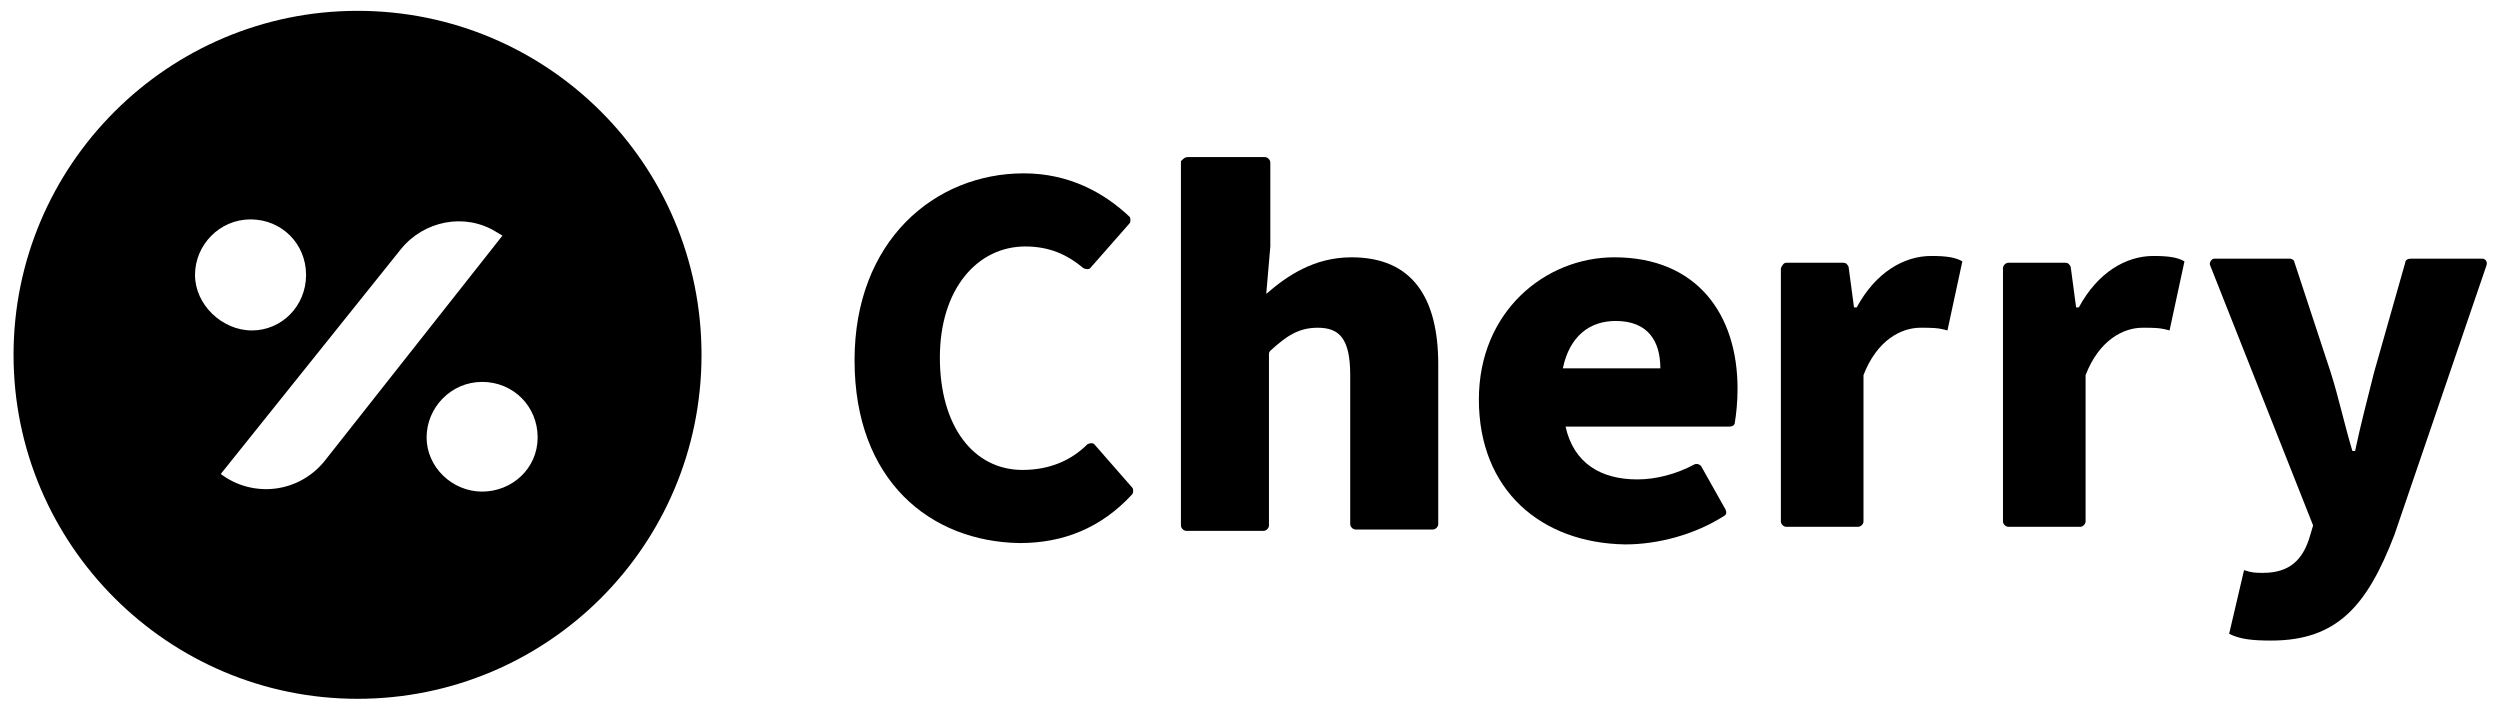
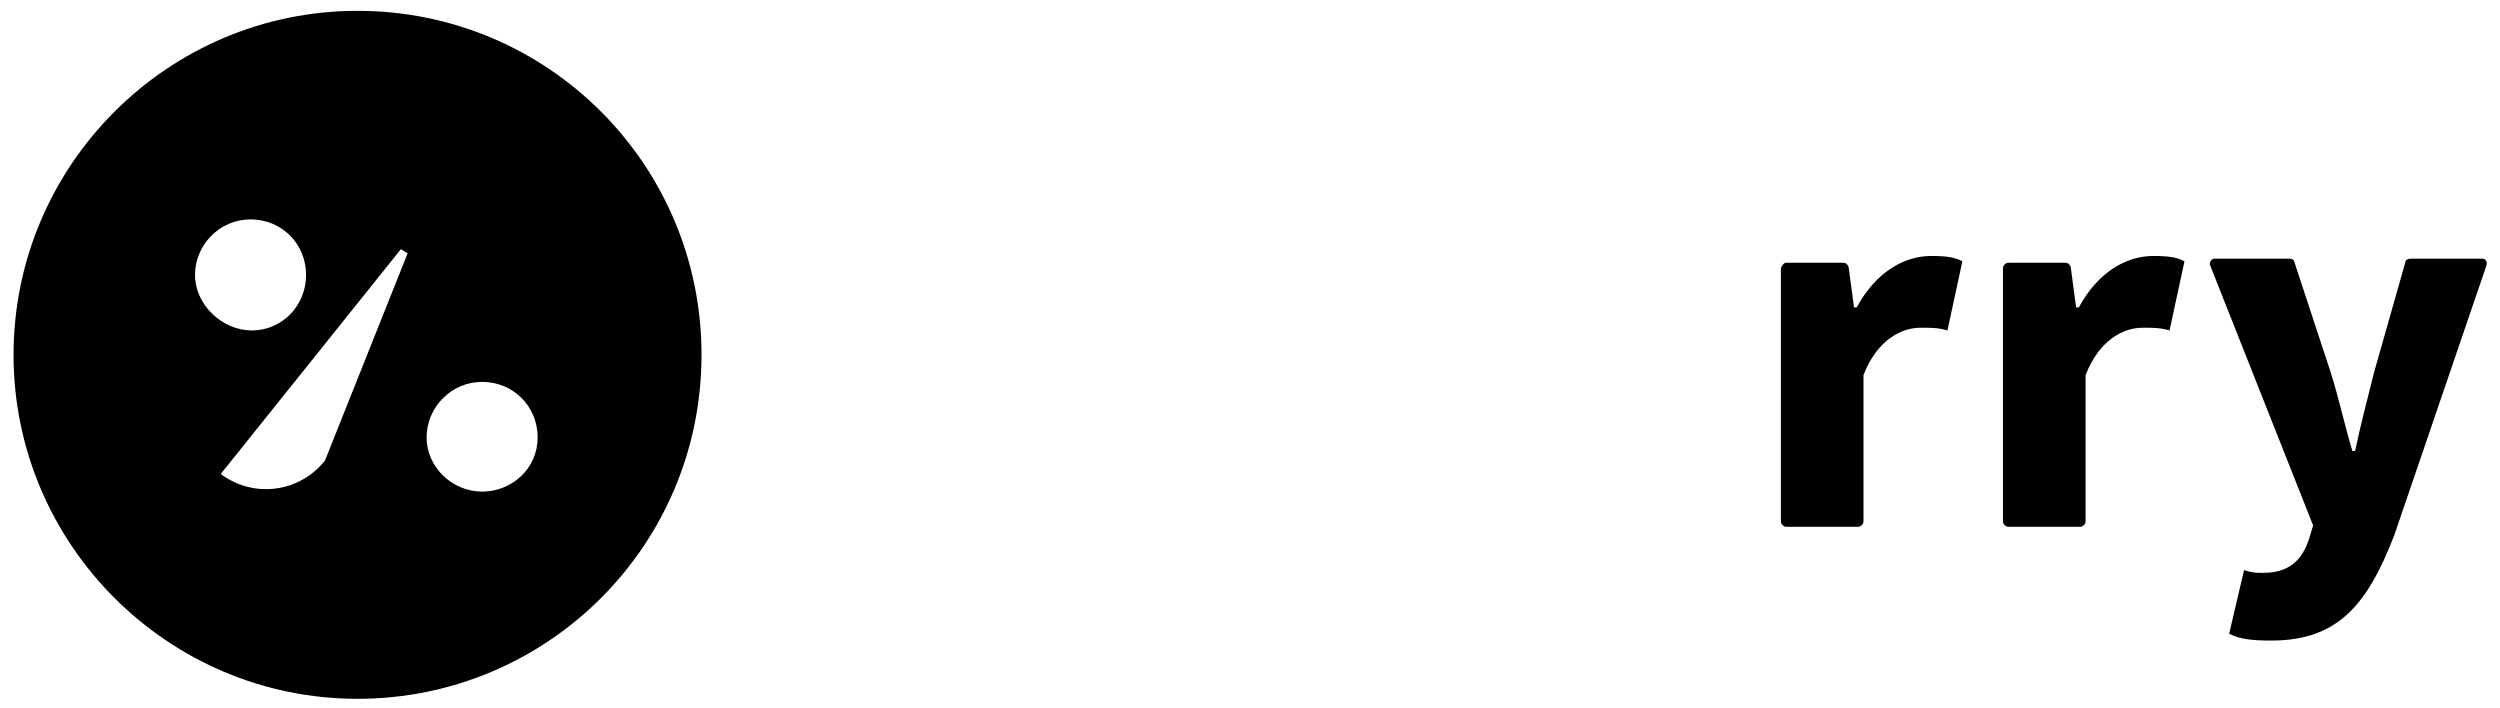
<svg xmlns="http://www.w3.org/2000/svg" id="Layer_1" x="0px" y="0px" viewBox="0 0 184.6 52.3" style="enable-background:new 0 0 184.6 52.3;" xml:space="preserve">
  <g>
    <g id="Layer_1_00000183243206028999438430000004084940767805745578_">
      <g>
-         <path d="M26.4,0.8c-14,0-25.4,11.4-25.4,25.4s11.4,25.4,25.4,25.4s25.4-11.3,25.4-25.4S40.4,0.8,26.4,0.8z M14.4,20.3     c0-2.2,1.8-4.1,4.1-4.1s4.1,1.8,4.1,4.1s-1.8,4.1-4,4.1S14.4,22.5,14.4,20.3z M24,34c-1.9,2.4-5.3,2.8-7.7,1l13.3-16.6     c1.7-2.1,4.7-2.7,7-1.3l0.5,0.3L24,34L24,34z M35.6,36.3c-2.2,0-4.1-1.8-4.1-4s1.8-4.1,4.1-4.1s4.1,1.8,4.1,4.1     S37.8,36.3,35.6,36.3z" />
+         <path d="M26.4,0.8c-14,0-25.4,11.4-25.4,25.4s11.4,25.4,25.4,25.4s25.4-11.3,25.4-25.4S40.4,0.8,26.4,0.8z M14.4,20.3     c0-2.2,1.8-4.1,4.1-4.1s4.1,1.8,4.1,4.1s-1.8,4.1-4,4.1S14.4,22.5,14.4,20.3z M24,34c-1.9,2.4-5.3,2.8-7.7,1l13.3-16.6     l0.5,0.3L24,34L24,34z M35.6,36.3c-2.2,0-4.1-1.8-4.1-4s1.8-4.1,4.1-4.1s4.1,1.8,4.1,4.1     S37.8,36.3,35.6,36.3z" />
        <g>
-           <path d="M63.1,26.6c0-8.8,5.9-13.8,12.5-13.8c3.3,0,5.9,1.4,7.8,3.2c0.1,0.1,0.1,0.4,0,0.5l-2.9,3.3c-0.1,0.1-0.3,0.1-0.5,0      c-1.2-1-2.5-1.6-4.3-1.6c-3.5,0-6.3,3.1-6.3,8.2s2.5,8.3,6.1,8.3c2,0,3.6-0.7,4.8-1.9c0.2-0.1,0.4-0.1,0.5,0l2.8,3.2      c0.1,0.1,0.1,0.4,0,0.5c-2.3,2.5-5.1,3.6-8.3,3.6C68.7,40,63.1,35.5,63.1,26.6L63.1,26.6z" />
-           <path d="M87.7,11.6h5.7c0.2,0,0.4,0.2,0.4,0.4v6.2c0,0,0,0,0,0l-0.3,3.5C95,20.4,97,19,99.8,19c4.5,0,6.4,3,6.4,7.9v11.8      c0,0.2-0.2,0.4-0.4,0.4h-5.7c-0.2,0-0.4-0.2-0.4-0.4v-11c0-2.7-0.8-3.5-2.4-3.5c-1.4,0-2.3,0.6-3.5,1.7      c-0.1,0.1-0.1,0.2-0.1,0.3v12.6c0,0.2-0.2,0.4-0.4,0.4h-5.7c-0.2,0-0.4-0.2-0.4-0.4V11.9C87.4,11.7,87.5,11.6,87.7,11.6z" />
-           <path d="M109.2,29.5c0-6.5,4.9-10.5,10-10.5c6.1,0,9.1,4.2,9.1,9.7c0,1-0.1,1.9-0.2,2.5c0,0.2-0.2,0.3-0.4,0.3h-12.1      c0.6,2.7,2.6,3.9,5.3,3.9c1.4,0,2.9-0.4,4.2-1.1c0.2-0.1,0.4,0,0.5,0.1l1.8,3.2c0.1,0.2,0.1,0.4-0.1,0.5      c-2.2,1.4-4.9,2.1-7.3,2.1C113.8,40.1,109.2,36.2,109.2,29.5L109.2,29.5z M122.6,27.2c0-2-0.9-3.5-3.3-3.5      c-1.9,0-3.4,1.1-3.9,3.5H122.6z" />
          <path d="M131.9,19.4h4.2c0.2,0,0.3,0.1,0.4,0.3l0.4,3h0.2c1.4-2.6,3.5-3.8,5.5-3.8c1.1,0,1.8,0.1,2.3,0.4l-1.1,5.1      c-0.7-0.2-1.1-0.2-2-0.2c-1.4,0-3.2,0.9-4.2,3.5v10.8c0,0.2-0.2,0.4-0.4,0.4h-5.3c-0.2,0-0.4-0.2-0.4-0.4V19.8      C131.6,19.6,131.7,19.4,131.9,19.4L131.9,19.4z" />
          <path d="M148.3,19.4h4.2c0.2,0,0.3,0.1,0.4,0.3l0.4,3h0.2c1.4-2.6,3.5-3.8,5.5-3.8c1.1,0,1.8,0.1,2.3,0.4l-1.1,5.1      c-0.7-0.2-1.1-0.2-2-0.2c-1.4,0-3.2,0.9-4.2,3.5v10.8c0,0.2-0.2,0.4-0.4,0.4h-5.3c-0.2,0-0.4-0.2-0.4-0.4V19.8      C147.9,19.6,148.1,19.4,148.3,19.4L148.3,19.4z" />
          <path d="M164.6,46.8l1.1-4.7c0.6,0.2,0.9,0.2,1.4,0.2c2,0,2.9-1,3.4-2.5l0.3-1l-7.6-19.2c-0.1-0.2,0.1-0.5,0.3-0.5h5.6      c0.1,0,0.3,0.1,0.3,0.2l2.7,8.2c0.6,1.9,1,3.8,1.6,5.8h0.2c0.4-1.9,0.9-3.8,1.4-5.8l2.3-8.1c0-0.2,0.2-0.3,0.4-0.3h5.3      c0.2,0,0.4,0.2,0.3,0.5l-6.8,19.9c-2,5.2-4.2,7.8-9.1,7.8C166.3,47.3,165.4,47.2,164.6,46.8L164.6,46.8z" />
        </g>
      </g>
    </g>
  </g>
</svg>